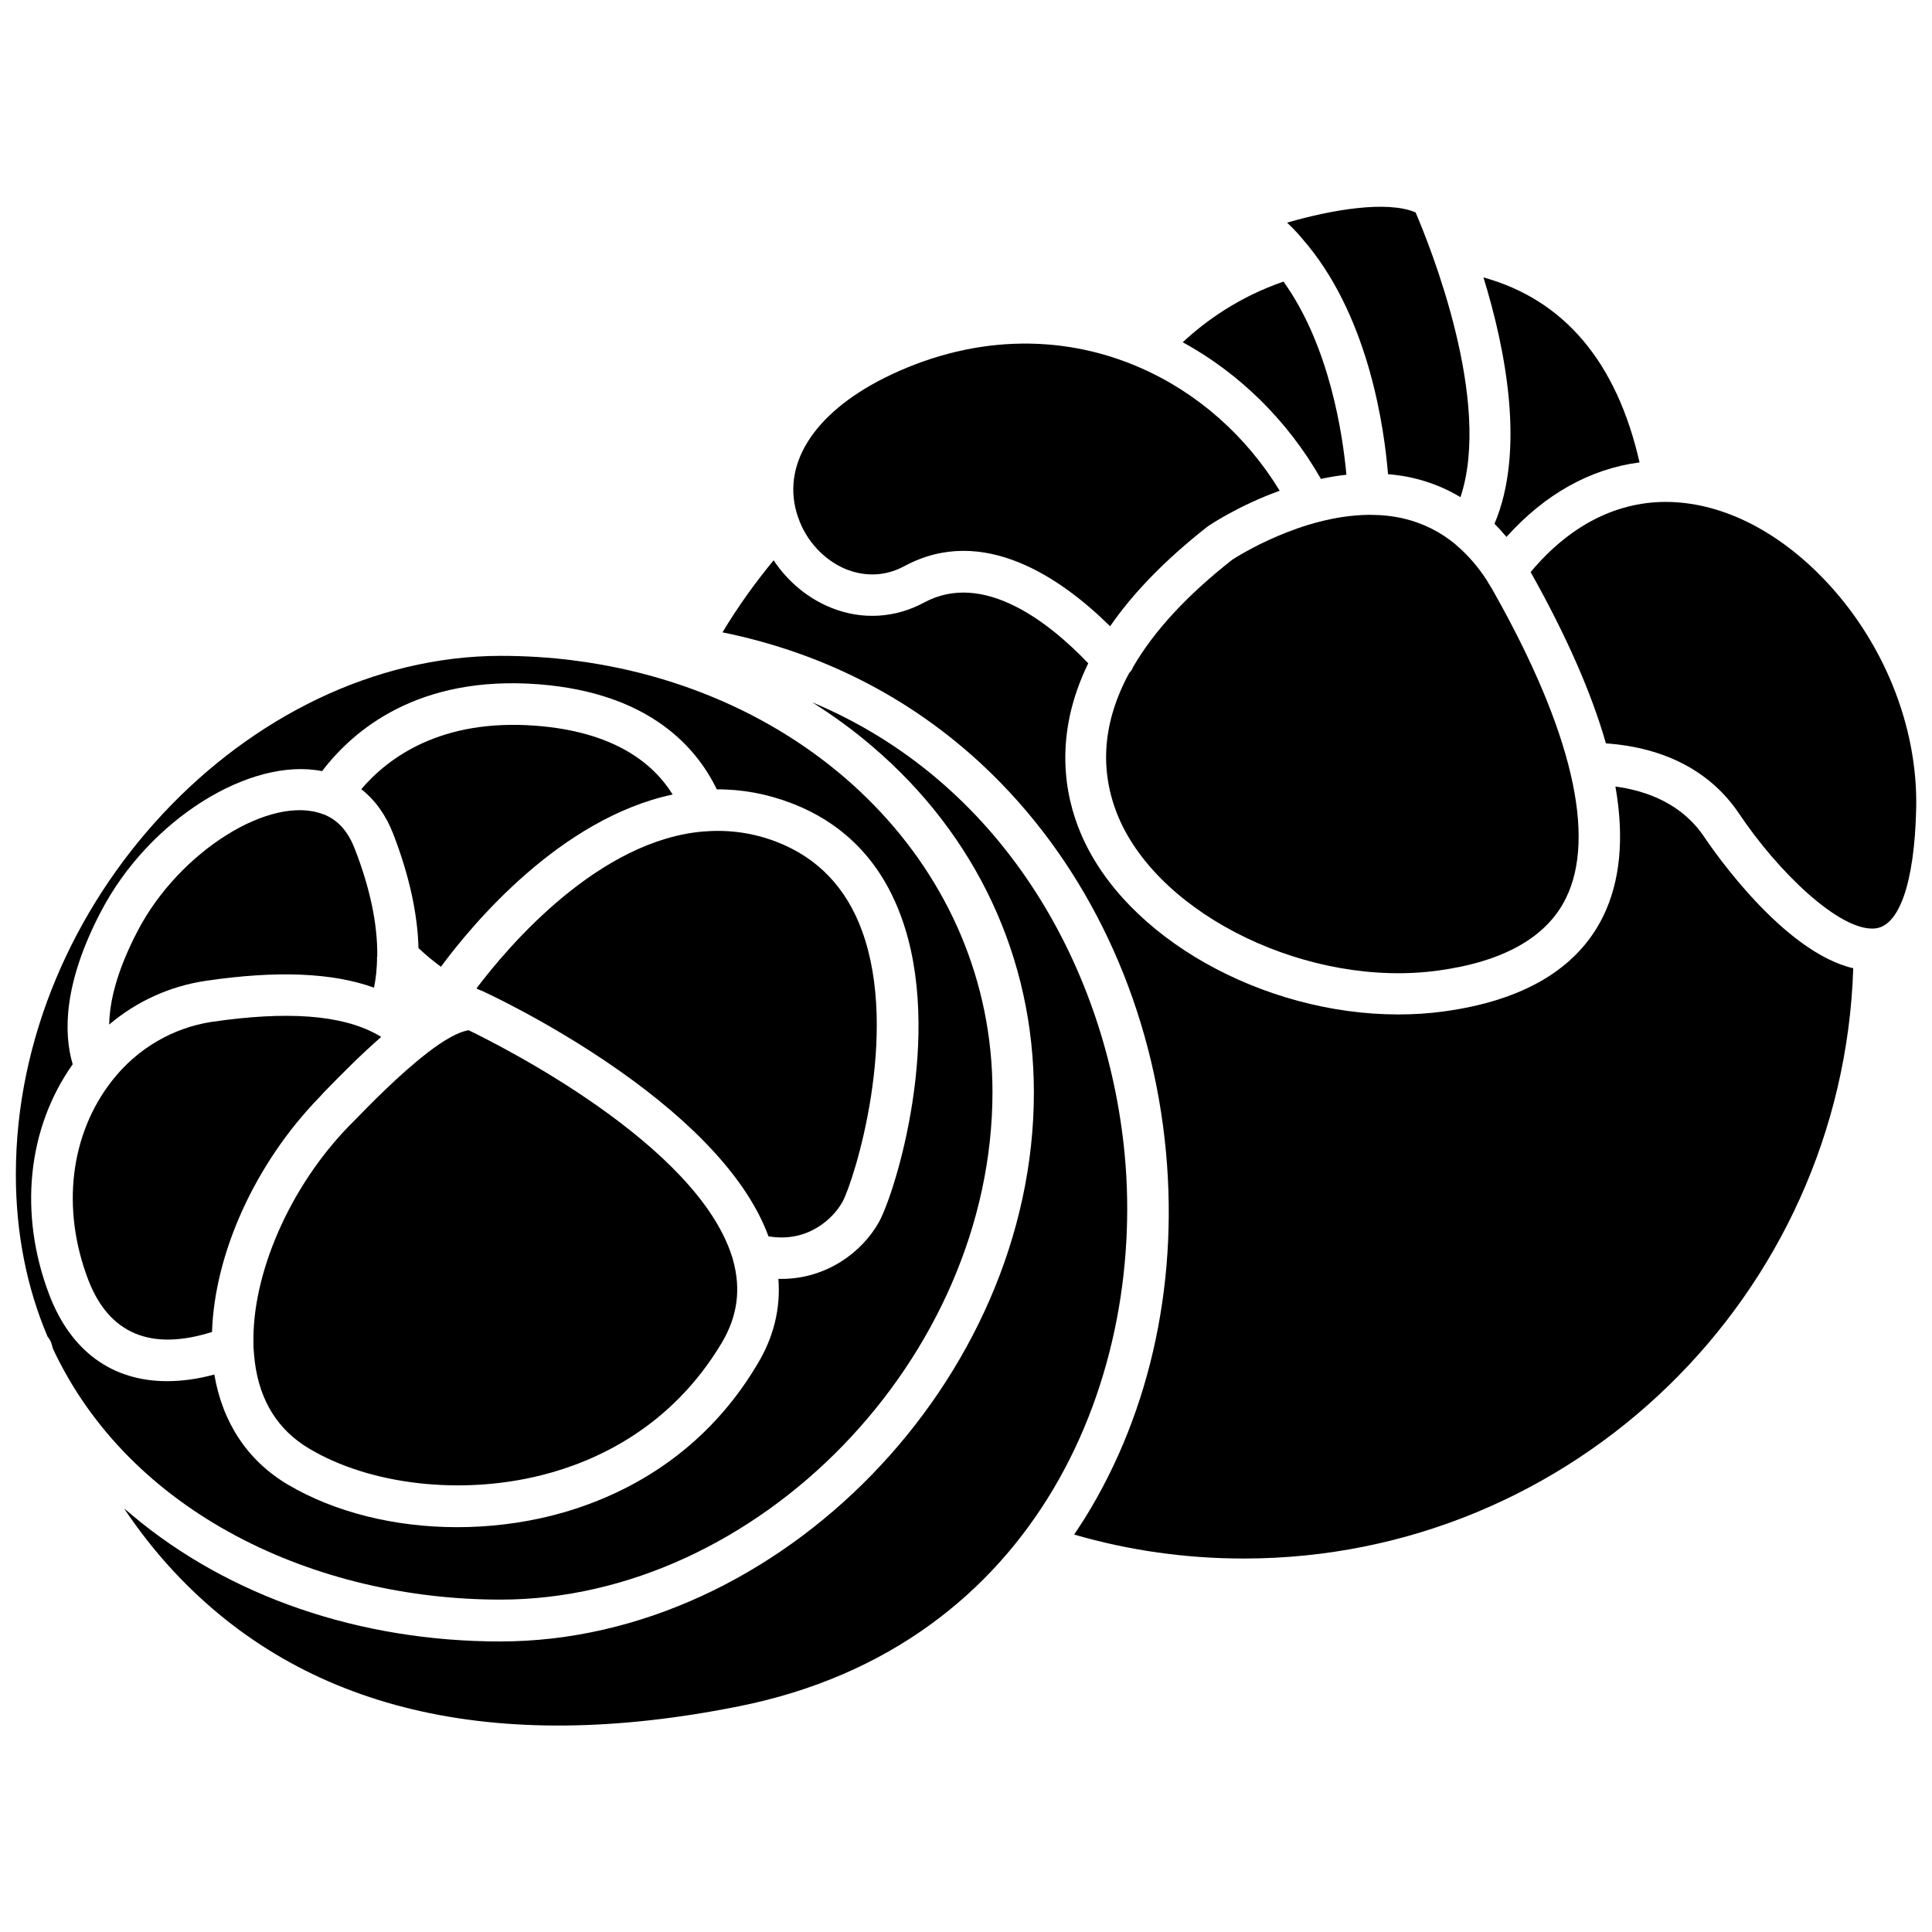
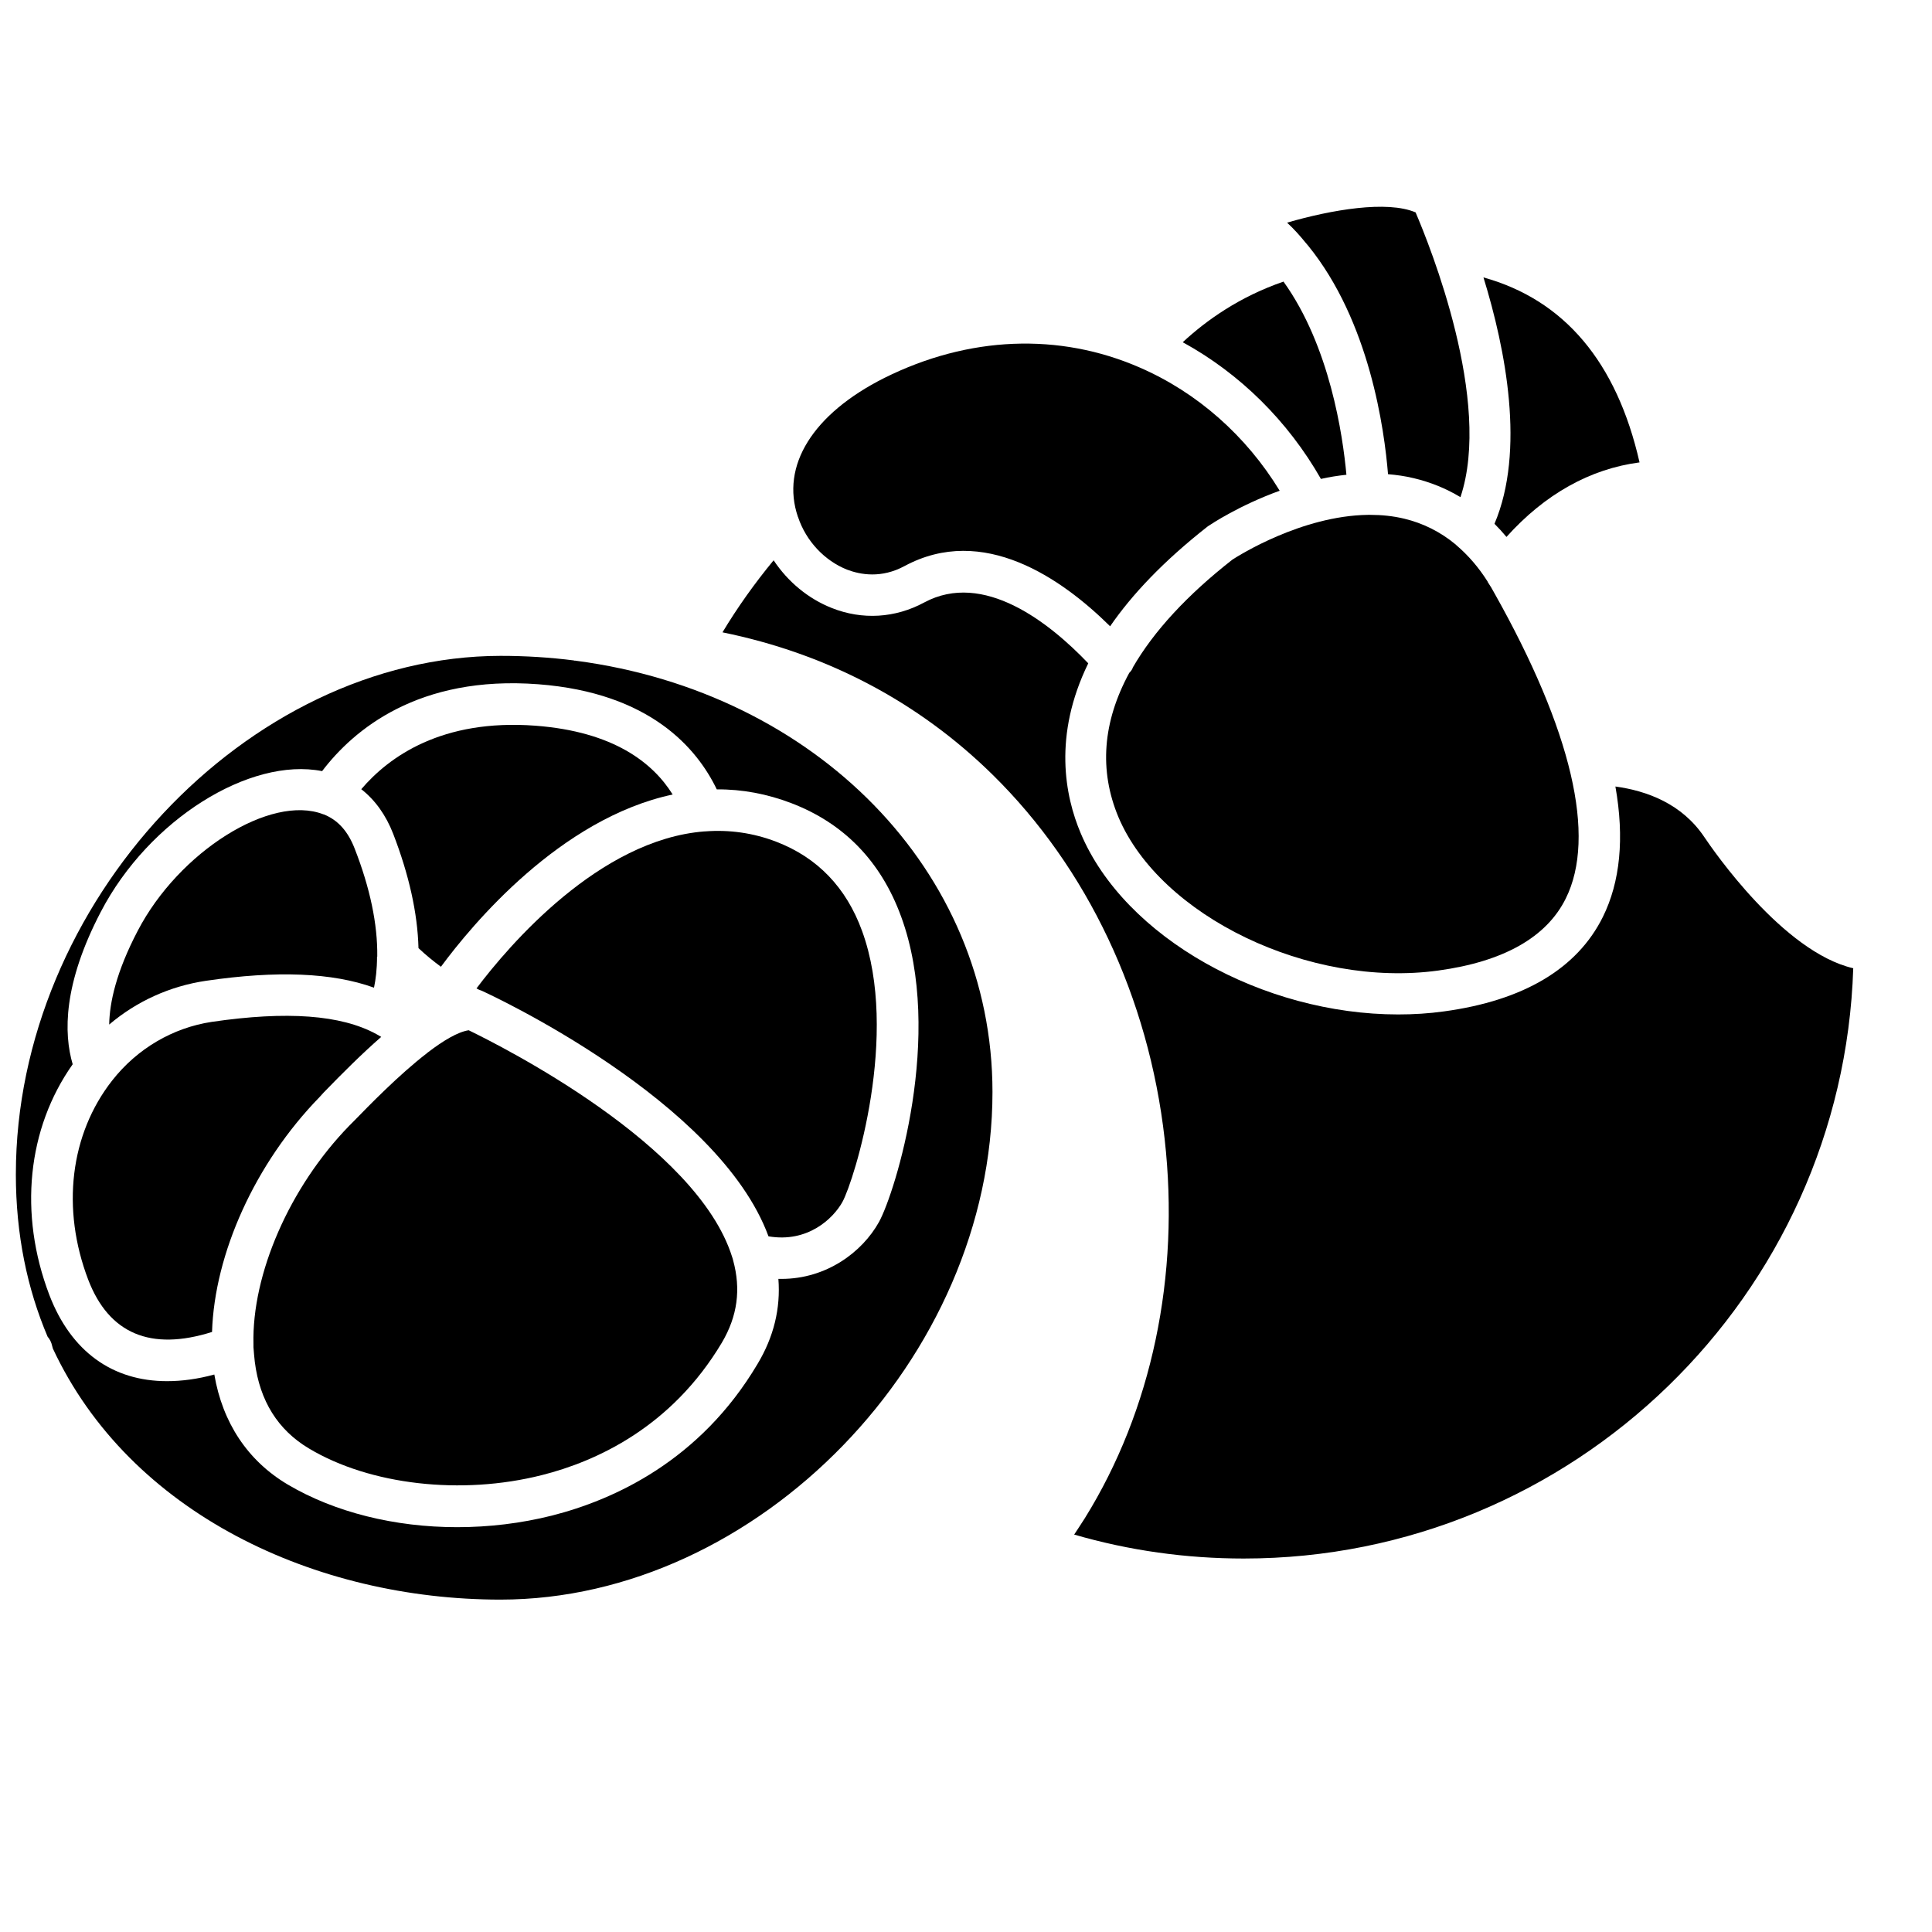
<svg xmlns="http://www.w3.org/2000/svg" width="800px" height="800px" version="1.1" viewBox="144 144 512 512">
  <defs>
    <clipPath id="b">
      <path d="m148.09 317h259.91v251h-259.91z" />
    </clipPath>
    <clipPath id="a">
      <path d="m549 277h102.9v114h-102.9z" />
    </clipPath>
  </defs>
  <g clip-path="url(#b)">
    <path d="m148.2 455.16c0 16.02 3.023 30.379 8.414 43.074 0.605 0.707 1.008 1.512 1.211 2.469 0 0 0.051 0.203 0.152 0.555v0.051c20.453 43.883 69.777 66.605 118.65 66.605 68.215 0 130.39-64.086 130.39-134.52 0-58.746-47.004-105.9-110.23-114.27h-0.051c-0.152-0.051-0.352-0.051-0.504-0.051-0.051 0-0.102 0-0.152-0.051-6.348-0.805-12.797-1.211-19.445-1.211-67.215 0.105-128.43 65.547-128.43 137.34zm15.062-29.117c-2.418-8.211-2.519-21.312 7.457-40.406 12.746-24.484 39.551-41.059 58.645-37.281 8.312-10.934 25.492-25.441 57.281-23.023 29.727 2.266 42.117 17.078 47.309 27.859 6.75-0.051 13.352 1.211 19.699 3.629 14.008 5.34 23.832 15.469 29.172 30.129 11.438 31.234-1.562 73.051-5.894 80.91-4.434 7.961-13.906 15.062-25.844 15.062h-0.805c0.605 7.809-1.211 15.367-5.543 22.57-15.215 25.645-38.039 35.973-54.461 40.152-8.211 2.066-16.727 3.074-25.141 3.074-16.473 0-32.445-3.93-44.941-11.336-10.578-6.297-17.23-16.375-19.398-29.121-4.434 1.211-8.613 1.762-12.543 1.762-14.461 0-25.441-7.859-31.188-22.871-8.164-21.461-5.844-44.082 6.195-61.109z" />
  </g>
  <path d="m260.85 400.2c-1.914-1.41-3.981-3.074-5.945-4.938-0.25-9.32-2.519-19.445-6.699-30.277-1.914-4.938-4.785-8.969-8.465-11.84 7.305-8.566 21.312-18.691 46.148-16.828 20.707 1.562 31.137 9.824 36.375 18.238-29.828 6.348-53.152 34.461-61.414 45.645z" />
  <path d="m243.92 397.53c0 3.324-0.352 6.047-0.805 8.211-11.035-3.981-25.746-4.586-44.586-1.812-9.473 1.41-18.289 5.391-25.594 11.586 0.102-5.844 1.863-13.957 7.559-24.836 10.934-21.008 35.266-36.273 49.172-30.883 0.051 0 0.152 0.051 0.203 0.051 3.727 1.512 6.348 4.484 8.113 9.02 4.082 10.43 6.098 20.051 5.996 28.566l-0.008 0.098z" />
  <path d="m200.09 414.81c20-2.922 34.258-1.863 43.629 3.223 0.453 0.25 0.855 0.504 1.309 0.754-5.141 4.484-10.328 9.672-15.215 14.711l-1.105 1.215c-17.129 17.582-27.859 41.516-28.516 62.27-16.273 5.141-27.305 0.453-32.797-13.805-7.203-18.844-4.836-38.594 6.348-52.852 6.648-8.461 16.07-13.953 26.348-15.516z" />
  <path d="m271.53 406.5c-0.051 0-0.102-0.051-0.152-0.051 0 0-0.051 0-0.152-0.051-0.152-0.051-0.504-0.203-0.957-0.453 8.613-11.438 32.547-39.449 60.406-41.613h0.152c6.449-0.504 12.797 0.402 18.844 2.719 10.934 4.18 18.59 12.141 22.773 23.629 10.027 27.355-2.016 66-5.188 71.844-2.469 4.434-9.219 10.883-19.598 9.117-13.254-36.02-73.508-63.98-76.129-65.141z" />
-   <path d="m276.62 579c73.961 0 141.37-69.324 141.37-145.45 0-35.621-15.215-68.215-42.824-91.742-4.988-4.281-10.328-8.16-15.922-11.688 49.828 20.859 77.082 68.82 82.523 117.04 6.801 60.609-22.168 133.05-101.97 149.03-65.094 13.047-115.47 1.008-149.68-35.668-5.141-5.492-9.523-11.234-13.25-16.777 0.762 0.598 1.469 1.203 2.223 1.855 25.645 21.516 60.305 33.406 97.539 33.406z" />
+   <path d="m276.62 579z" />
  <path d="m237.72 441.16c3.981-4.082 11.941-12.293 19.398-18.035 0.051 0 0.051-0.051 0.102-0.102 0.051-0.051 0.152-0.102 0.203-0.152 4.031-3.074 7.859-5.391 10.781-5.844 8.715 4.231 60.508 30.277 69.828 60.105 0.102 0.301 0.203 0.605 0.25 0.855 2.117 7.707 1.16 14.812-2.973 21.816-13.352 22.418-33.301 31.488-47.711 35.117-21.312 5.391-45.543 2.621-61.715-7.055-8.211-4.887-13.047-12.594-14.359-22.973-0.152-1.258-0.25-2.57-0.352-3.879v-0.805c-0.453-18.488 9.523-41.613 25.441-57.938z" />
  <path d="m444.23 320.85c5.543-9.574 14.359-19.145 26.398-28.566 1.664-1.059 18.289-11.586 35.871-11.84h0.25 0.402c3.023 0 5.996 0.301 8.969 1.008 5.039 1.211 9.574 3.477 13.652 6.852 0.051 0.051 0.152 0.152 0.203 0.203 3.074 2.621 5.844 5.793 8.262 9.621 0 0.051 0.051 0.102 0.051 0.152 0.605 0.906 1.16 1.812 1.664 2.769 20.605 36.578 27.156 64.641 18.992 81.062-5.09 10.277-16.473 16.727-33.805 19.094-34.059 4.684-73.605-14.359-84.742-40.656-5.188-12.395-4.18-25.242 2.871-38.238 0.508-0.504 0.809-0.957 0.961-1.461z" />
  <path d="m452.65 445.89c-4.231-37.535-20.453-71.895-45.645-96.629-19.699-19.348-44.031-32.094-71.539-37.684 4.031-6.699 8.566-13.047 13.551-19.094 3.777 5.691 9.168 10.176 15.418 12.645 8.113 3.223 16.828 2.672 24.484-1.461 15.719-8.465 33.152 5.289 43.48 16.121-9.371 19.195-6.144 35.215-2.016 44.988 11.688 27.809 48.465 48.062 84.137 48.062 4.082 0 8.16-0.25 12.141-0.805 21.109-2.871 35.316-11.336 42.117-25.039 4.586-9.27 5.742-20.859 3.324-34.562 8.414 1.16 17.633 4.586 23.527 13.352 2.266 3.375 20.859 30.48 39.5 34.812-2.769 86.707-74.211 156.43-161.52 156.43-15.316 0-30.379-2.117-44.941-6.348 0.957-1.41 1.863-2.871 2.82-4.332 17.781-28.617 25.238-64.234 21.16-100.46z" />
  <path d="m483.13 274.05c-10.73 3.879-18.188 8.867-18.793 9.27-0.102 0.051-0.203 0.152-0.301 0.203-11.688 9.168-20.051 18.035-25.844 26.449-12.898-12.746-33.656-27.156-54.461-15.973-6.144 3.324-11.688 2.316-15.266 0.957-5.945-2.367-10.832-7.559-12.949-13.855 0-0.051 0-0.051-0.051-0.102-4.637-13.551 3.93-27.305 22.871-36.828 22.32-11.133 46.352-12.09 67.711-2.769 15.215 6.602 28.215 18.086 37.082 32.648z" />
  <g clip-path="url(#a)">
-     <path d="m604.85 359.59c-7.457-11.082-19.547-17.48-35.266-18.59-3.828-13.402-10.48-28.516-19.949-45.395 10.078-12.09 22.32-18.488 35.469-18.59h0.051 0.25c14.105 0 28.719 7.004 41.262 19.75 16.273 16.574 25.645 39.551 25.141 61.516-0.453 19.902-4.586 31.539-11.234 31.789-9.273 0.504-25.445-15.113-35.723-30.48z" />
-   </g>
+     </g>
  <path d="m494.06 270.92c-8.766-15.367-21.512-27.961-36.625-36.223 6.246-5.793 15.012-12.043 26.703-16.07 12.293 17.129 15.719 40.758 16.676 51.188-2.269 0.25-4.586 0.602-6.754 1.105z" />
  <path d="m518.64 270.72c-2.266-0.555-4.535-0.855-6.801-1.059-0.957-11.738-4.836-40.508-21.211-60.609-0.203-0.25-0.402-0.453-0.605-0.707-1.512-1.863-3.125-3.68-4.938-5.34 11.789-3.426 26.5-5.945 34.059-2.719 3.777 8.816 20.402 50.027 11.891 75.469-3.828-2.316-7.961-3.981-12.395-5.035z" />
  <path d="m543.23 286.29c-1.008-1.211-2.066-2.367-3.176-3.477 8.211-19.348 2.973-46.199-2.922-65.293 21.41 5.945 35.316 22.418 41.363 49.02-13.098 1.715-25.086 8.414-35.266 19.75z" />
</svg>